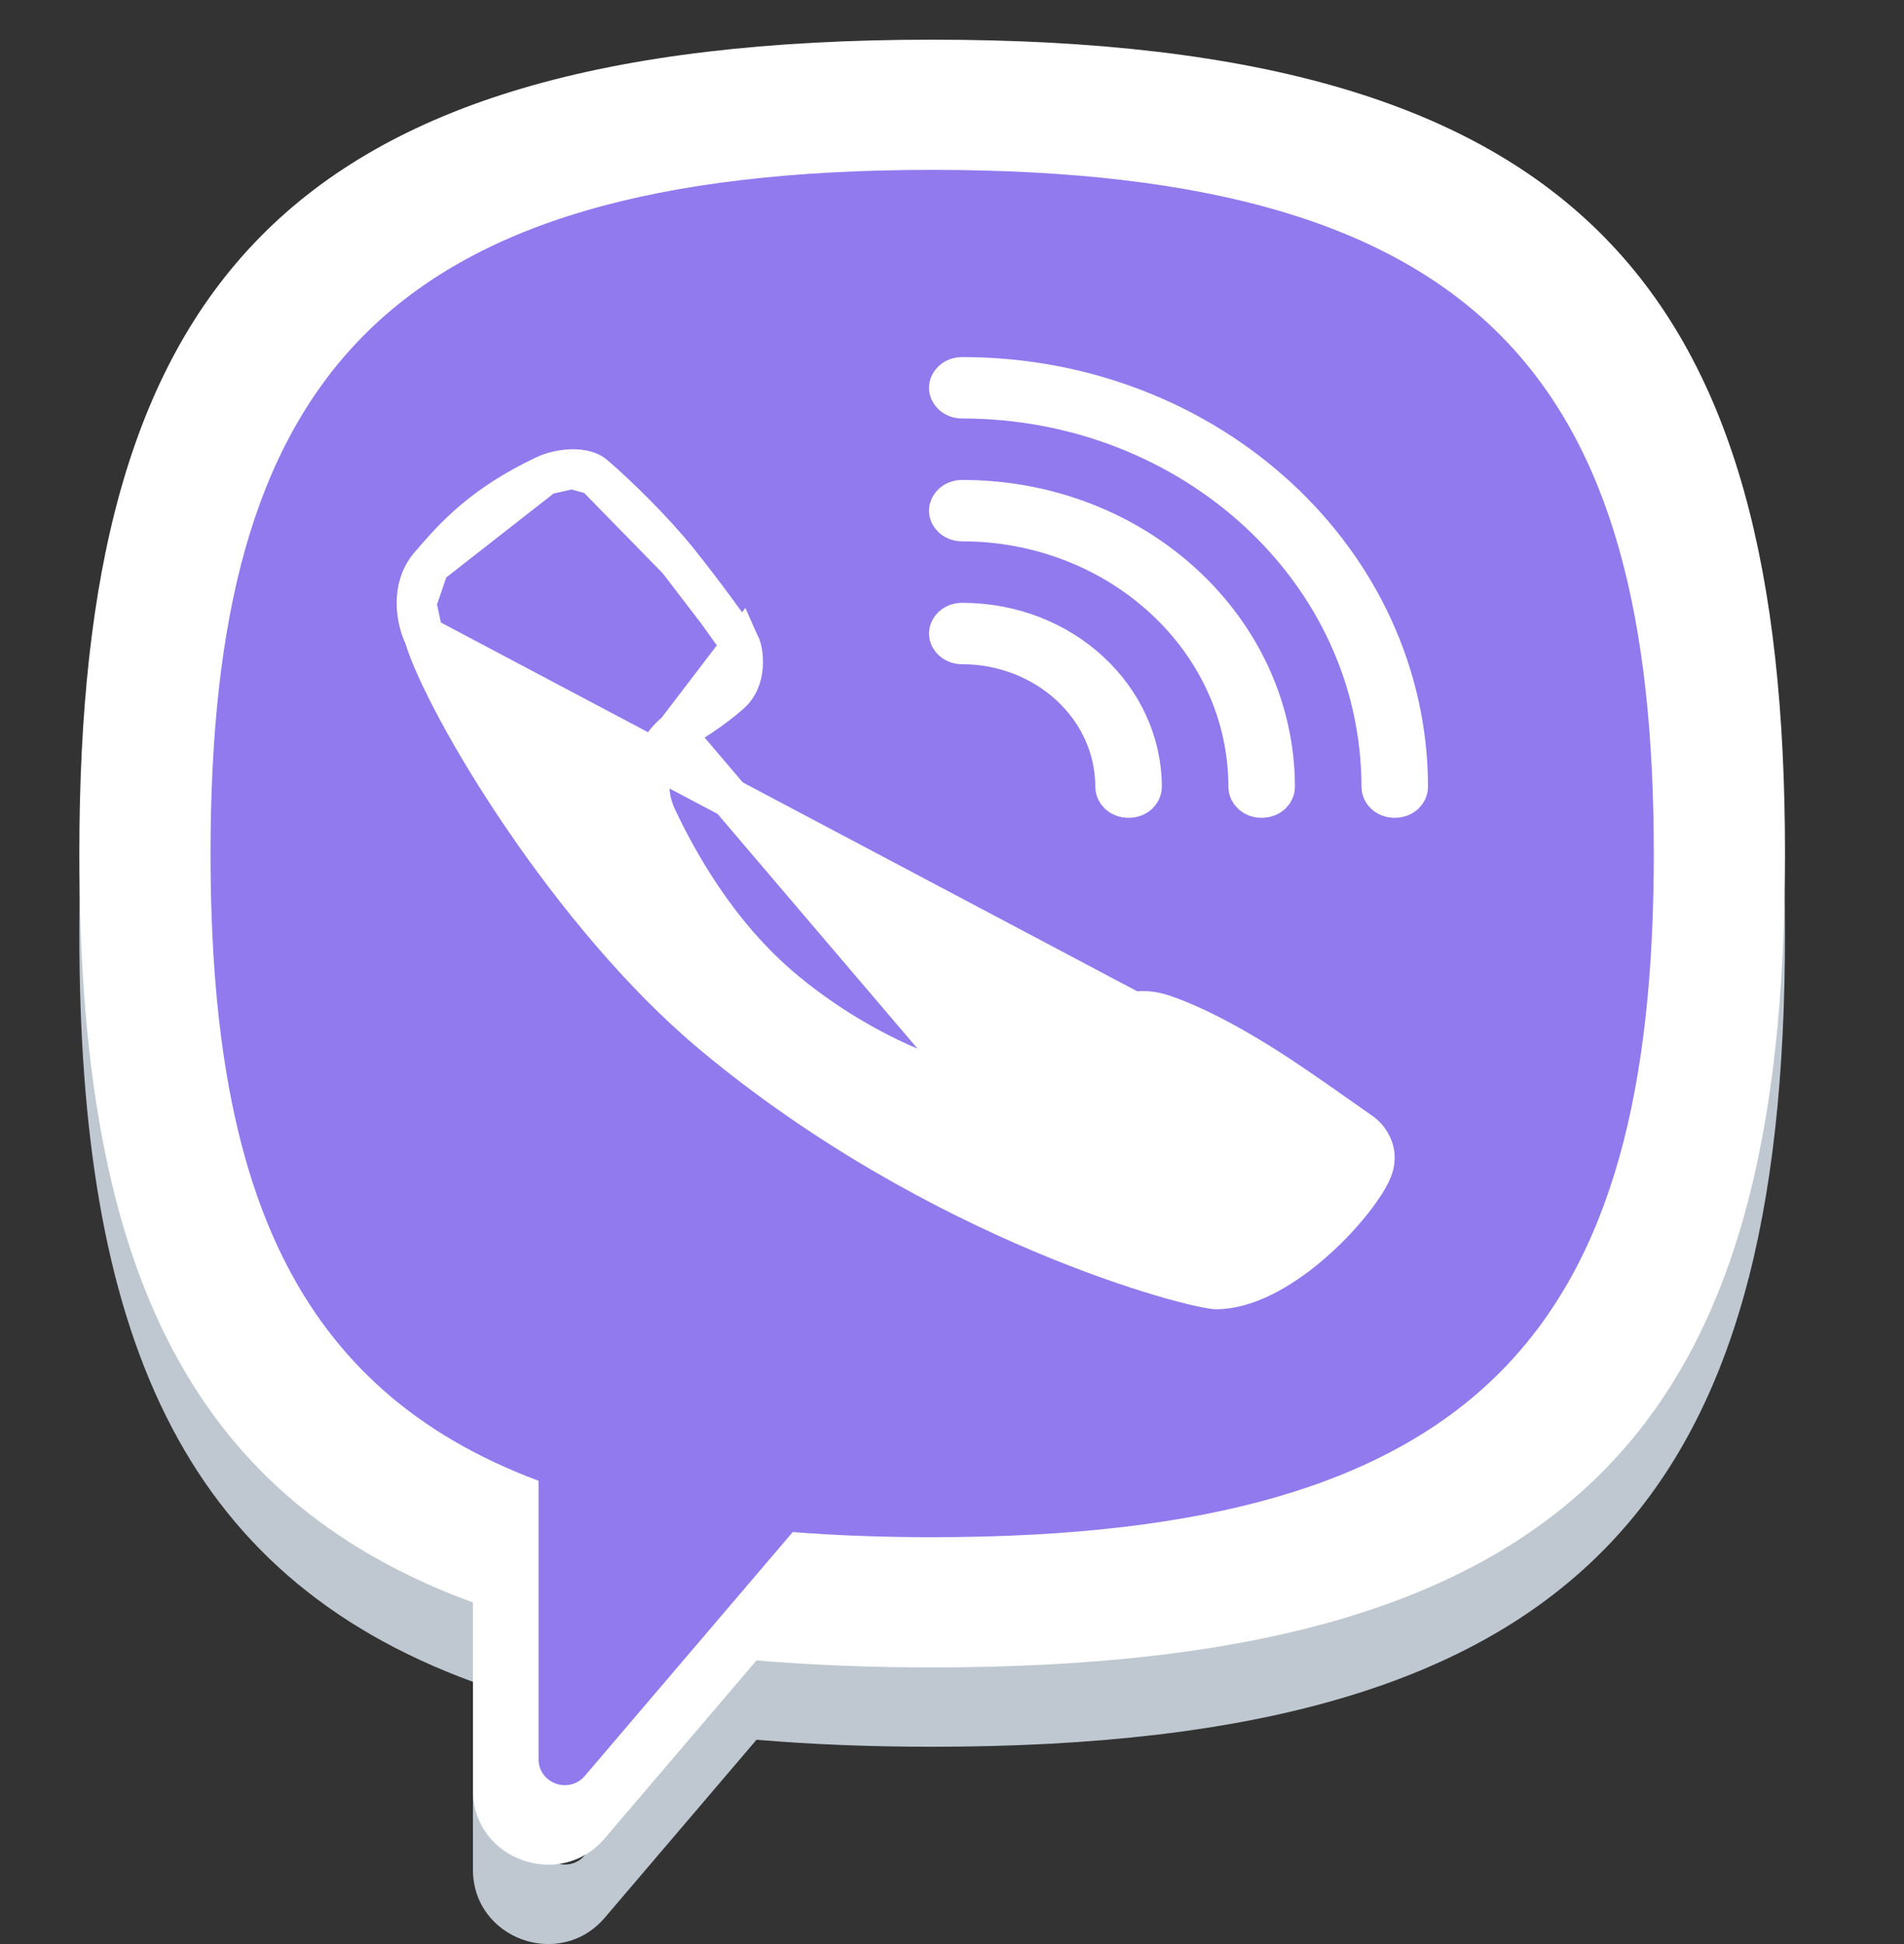
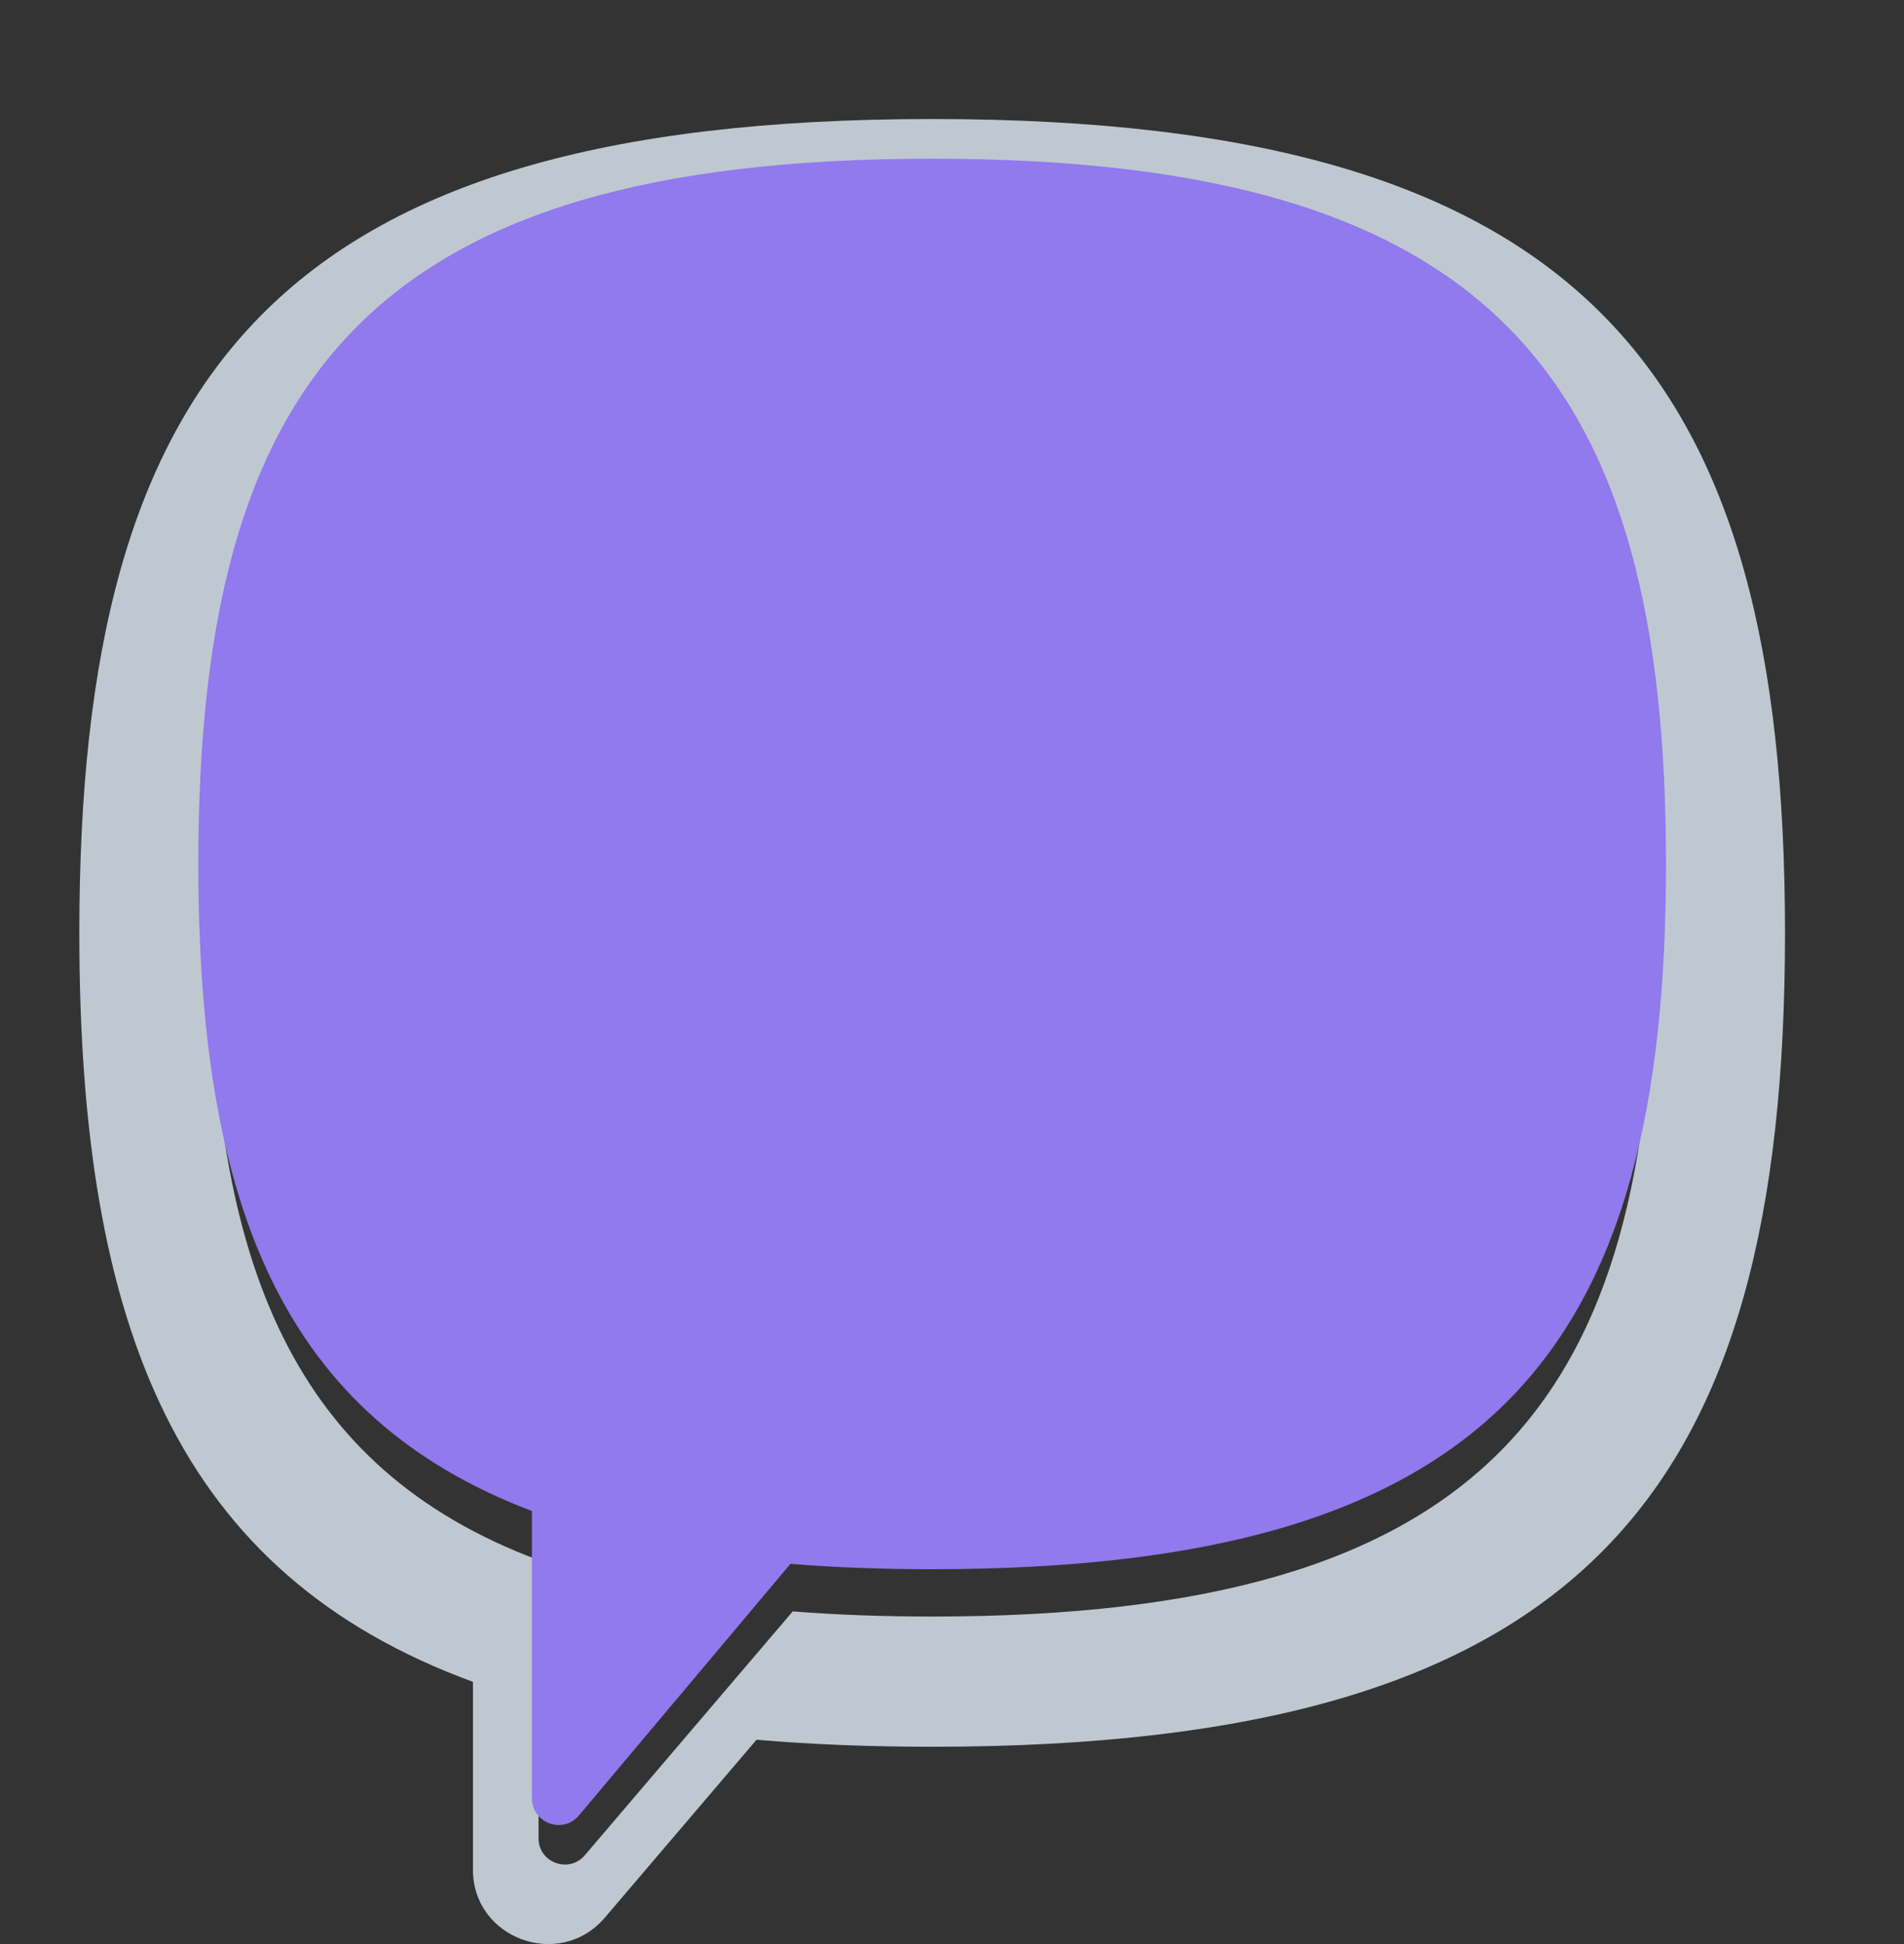
<svg xmlns="http://www.w3.org/2000/svg" width="48" height="49" viewBox="0 0 48 49" fill="none">
  <rect x="0" y="0" width="48" height="49" fill="#333333" stroke="none" />
  <path fill-rule="evenodd" clip-rule="evenodd" d="M45 23.514C45 9.451 40.038 3 23.5 3C6.962 3 2 9.451 2 23.514C2 33.522 4.513 39.675 11.923 42.391V47.125C11.923 48.868 14.113 49.664 15.248 48.334L19.072 43.85C20.446 43.968 21.92 44.027 23.5 44.027C40.038 44.027 45 37.577 45 23.514ZM19.985 40.615C21.081 40.702 22.252 40.745 23.5 40.745C37.494 40.745 41.692 35.327 41.692 23.514C41.692 11.701 37.494 6.282 23.5 6.282C9.506 6.282 5.308 11.701 5.308 23.514C5.308 31.863 7.405 37.018 13.577 39.323V46.338C13.577 46.95 14.345 47.229 14.743 46.762L19.985 40.615Z" fill="#BFC8D0" />
  <path d="M23.5 39.552C22.231 39.552 21.041 39.507 19.926 39.418L14.595 45.759C14.191 46.24 13.409 45.952 13.409 45.322V38.085C7.133 35.707 5 30.39 5 21.776C5 9.59 9.269 4 23.5 4C37.731 4 42 9.59 42 21.776C42 33.962 37.731 39.552 23.5 39.552Z" fill="#9179EE" />
-   <path fill-rule="evenodd" clip-rule="evenodd" d="M45 21.514C45 7.451 40.038 1 23.5 1C6.962 1 2 7.451 2 21.514C2 31.522 4.513 37.675 11.923 40.391V45.125C11.923 46.868 14.113 47.664 15.248 46.334L19.072 41.85C20.446 41.968 21.92 42.027 23.5 42.027C40.038 42.027 45 35.577 45 21.514ZM19.985 38.615C21.081 38.702 22.252 38.745 23.5 38.745C37.494 38.745 41.692 33.327 41.692 21.514C41.692 9.701 37.494 4.282 23.5 4.282C9.506 4.282 5.308 9.701 5.308 21.514C5.308 29.863 7.405 35.018 13.577 37.323V44.338C13.577 44.95 14.345 45.229 14.743 44.762L19.985 38.615Z" fill="white" />
-   <path d="M17.04 18.441L17.08 18.419C17.329 18.283 17.956 17.899 18.425 17.478C18.619 17.303 18.709 17.06 18.73 16.803C18.74 16.676 18.733 16.554 18.717 16.454C18.709 16.405 18.7 16.363 18.691 16.331C18.687 16.315 18.683 16.303 18.679 16.294L17.04 18.441ZM17.04 18.441L17.004 18.47M17.04 18.441L17.004 18.47M17.004 18.47C16.642 18.764 16.078 19.593 16.571 20.627C17.031 21.59 18.043 23.53 19.81 24.986C21.55 26.419 23.403 27.184 24.6 27.432L24.65 27.442M17.004 18.47L24.65 27.442M24.65 27.442H24.701M24.65 27.442H24.701M24.701 27.442C24.701 27.442 24.705 27.443 24.715 27.443C24.725 27.444 24.737 27.446 24.754 27.448C24.789 27.453 24.829 27.46 24.884 27.469L24.969 26.976M24.701 27.442L24.969 26.976M24.969 26.976L24.884 27.469C24.892 27.47 24.9 27.472 24.908 27.473C25.285 27.538 26.076 27.675 26.745 27.021C27.24 26.537 27.692 26.031 27.876 25.816C28.053 25.648 28.605 25.329 29.301 25.56C30.402 25.925 31.693 26.739 32.302 27.141C32.78 27.456 33.854 28.211 34.336 28.552L34.336 28.552M24.969 26.976L34.336 28.552M34.336 28.552C34.413 28.607 34.54 28.738 34.61 28.916C34.673 29.076 34.697 29.287 34.568 29.556C34.368 29.977 33.789 30.731 33.023 31.382C32.249 32.041 31.394 32.5 30.658 32.5L30.659 32.5C30.659 32.5 30.65 32.5 30.63 32.498C30.608 32.495 30.579 32.492 30.542 32.486C30.468 32.474 30.37 32.455 30.249 32.429C30.008 32.376 29.685 32.293 29.294 32.178C28.512 31.947 27.467 31.588 26.261 31.08C23.849 30.062 20.811 28.45 17.964 26.073C16.164 24.57 14.474 22.501 13.163 20.573C11.844 18.633 10.948 16.894 10.697 16.067L10.686 16.029M34.336 28.552L10.686 16.029M10.686 16.029L10.669 15.994M10.686 16.029L10.669 15.994M10.669 15.994C10.595 15.841 10.502 15.542 10.5 15.205M10.669 15.994L10.5 15.205M13.736 11.977C13.911 11.895 14.168 11.827 14.424 11.823M13.736 11.977L14.424 11.823M13.736 11.977C12.188 12.712 11.479 13.485 10.825 14.253M13.736 11.977L10.825 14.253M14.424 11.823C14.685 11.819 14.875 11.88 14.989 11.978M14.424 11.823L14.989 11.978M14.989 11.978C15.572 12.479 16.473 13.362 17.085 14.121M14.989 11.978L17.085 14.121M17.085 14.121C17.397 14.509 17.774 15.001 18.087 15.429M17.085 14.121L18.087 15.429M18.087 15.429C18.244 15.642 18.384 15.837 18.491 15.994M18.087 15.429L18.491 15.994M18.491 15.994C18.544 16.072 18.588 16.138 18.621 16.191M18.491 15.994L18.621 16.191M18.621 16.191C18.638 16.217 18.651 16.238 18.66 16.255M18.621 16.191L18.66 16.255M18.66 16.255C18.665 16.263 18.668 16.27 18.671 16.274M18.66 16.255L18.671 16.274M18.671 16.274C18.672 16.276 18.673 16.278 18.673 16.279M18.671 16.274L18.673 16.279M18.673 16.279C18.674 16.28 18.674 16.28 18.674 16.281L18.673 16.279ZM10.5 15.205C10.498 14.876 10.583 14.539 10.825 14.253M10.5 15.205L10.825 14.253M23.919 9.774C23.919 9.66 24.033 9.5 24.258 9.5C30.505 9.5 35.5 14.166 35.5 19.839C35.5 19.953 35.387 20.113 35.161 20.113C34.936 20.113 34.823 19.953 34.823 19.839C34.823 14.395 30.054 10.048 24.258 10.048C24.033 10.048 23.919 9.889 23.919 9.774ZM23.919 15.968C23.919 15.853 24.033 15.694 24.258 15.694C26.8 15.694 28.79 17.586 28.79 19.839C28.79 19.953 28.677 20.113 28.452 20.113C28.226 20.113 28.113 19.953 28.113 19.839C28.113 17.815 26.349 16.242 24.258 16.242C24.033 16.242 23.919 16.082 23.919 15.968ZM23.919 12.871C23.919 12.757 24.033 12.597 24.258 12.597C28.652 12.597 32.145 15.876 32.145 19.839C32.145 19.953 32.032 20.113 31.806 20.113C31.581 20.113 31.468 19.953 31.468 19.839C31.468 16.105 28.201 13.145 24.258 13.145C24.033 13.145 23.919 12.986 23.919 12.871Z" fill="white" stroke="white" stroke-linecap="round" />
</svg>